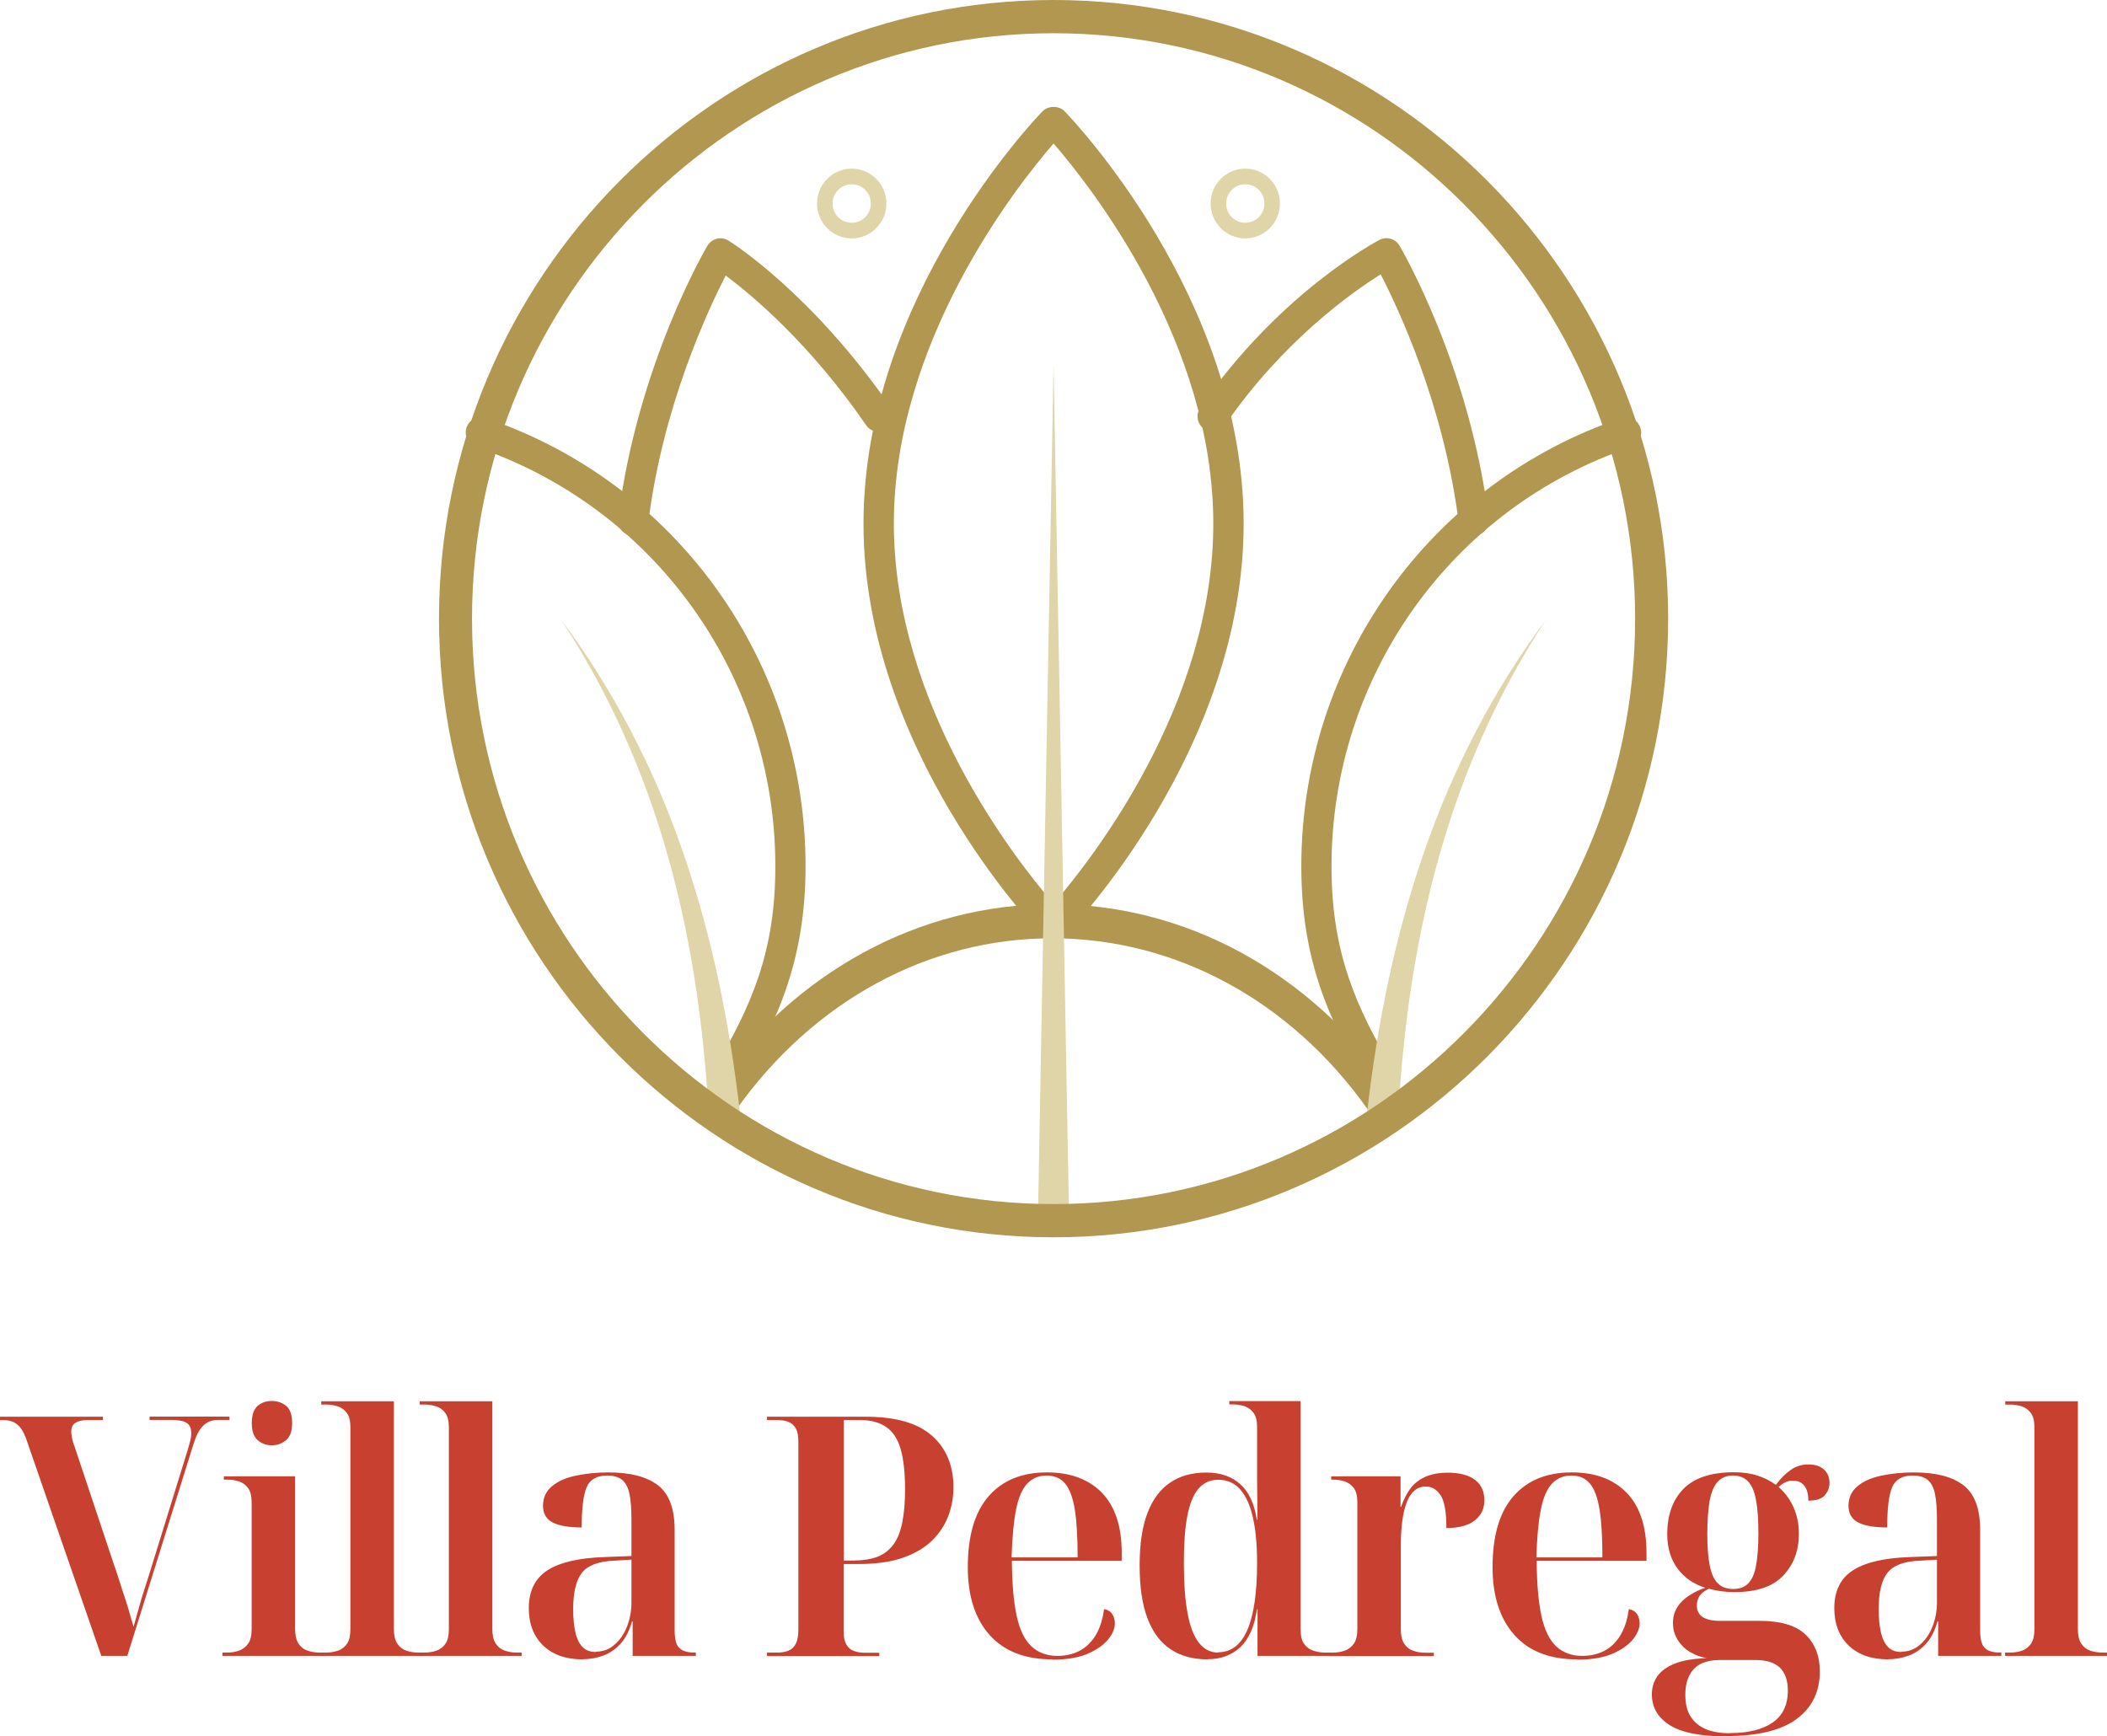
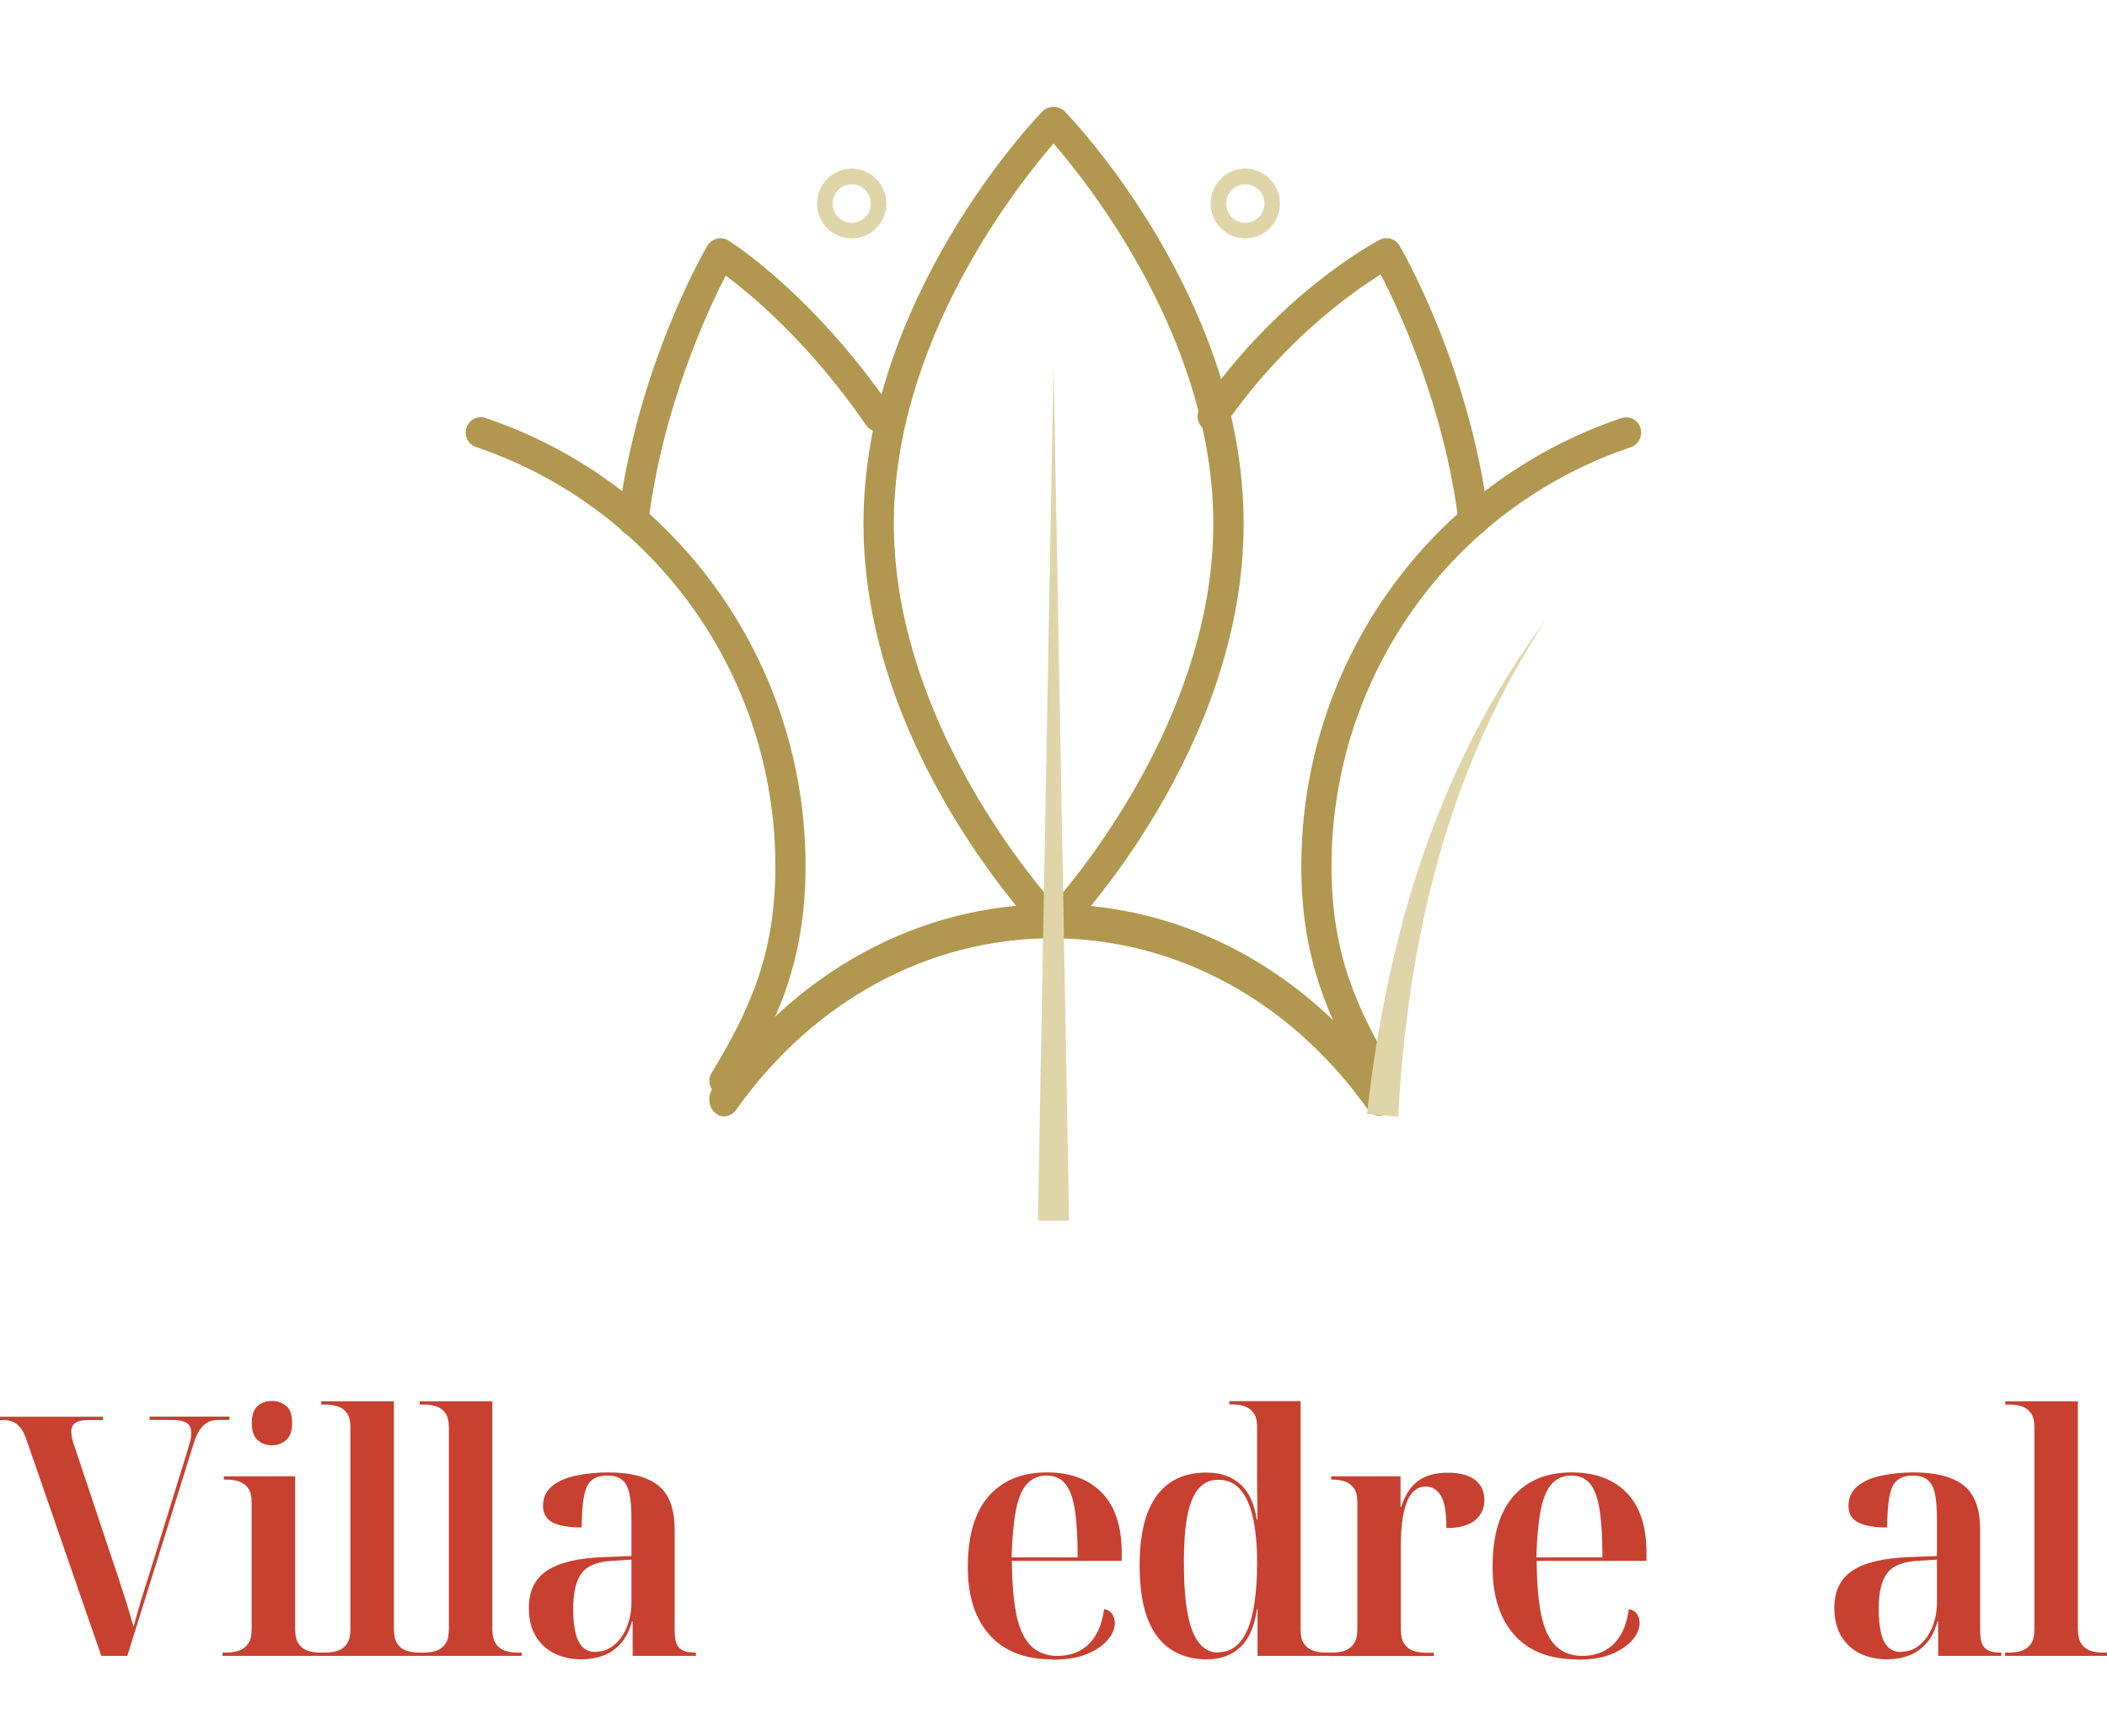
<svg xmlns="http://www.w3.org/2000/svg" width="91" height="75" viewBox="0 0 91 75" fill="none">
  <g clip-path="url(#clip0_2_38)">
    <path d="M1.091 62.058C1.026 61.876 0.942 61.733 0.845 61.623C0.749 61.519 0.639 61.441 0.523 61.402C0.4 61.356 0.277 61.337 0.142 61.337H0V61.194H4.446V61.337H3.769C3.569 61.337 3.401 61.376 3.272 61.447C3.143 61.519 3.078 61.655 3.078 61.844C3.078 61.902 3.085 61.967 3.098 62.045C3.111 62.123 3.13 62.195 3.149 62.273C3.169 62.344 3.194 62.416 3.22 62.48L4.93 67.606C5.014 67.847 5.098 68.087 5.169 68.321C5.24 68.555 5.318 68.789 5.395 69.016C5.473 69.244 5.537 69.465 5.595 69.672C5.653 69.887 5.711 70.082 5.769 70.264C5.834 70.03 5.905 69.783 5.976 69.523C6.047 69.263 6.124 69.003 6.208 68.743C6.292 68.484 6.37 68.23 6.447 67.99L8.118 62.591C8.144 62.487 8.177 62.389 8.196 62.312C8.222 62.227 8.235 62.156 8.248 62.084C8.254 62.019 8.26 61.954 8.26 61.896C8.26 61.681 8.189 61.538 8.054 61.454C7.912 61.37 7.692 61.331 7.383 61.331H6.46V61.188H9.912V61.331H9.454C9.261 61.331 9.099 61.363 8.97 61.434C8.841 61.506 8.725 61.616 8.622 61.766C8.519 61.922 8.428 62.136 8.344 62.416L5.498 71.524H4.375L1.097 62.052L1.091 62.058Z" fill="#C84030" />
    <path d="M9.609 71.524V71.381H9.796C9.99 71.381 10.164 71.355 10.325 71.297C10.487 71.238 10.622 71.134 10.719 70.991C10.822 70.849 10.868 70.641 10.868 70.368V64.878C10.868 64.618 10.816 64.417 10.719 64.28C10.616 64.137 10.487 64.046 10.325 63.988C10.164 63.936 9.983 63.91 9.796 63.91H9.667V63.767H12.746V70.355C12.746 70.628 12.791 70.835 12.887 70.985C12.984 71.134 13.113 71.238 13.281 71.297C13.449 71.355 13.63 71.381 13.823 71.381H13.998V71.524H9.609ZM11.739 62.428C11.5 62.428 11.293 62.351 11.126 62.201C10.958 62.052 10.874 61.805 10.874 61.467C10.874 61.129 10.958 60.876 11.126 60.726C11.293 60.583 11.5 60.512 11.739 60.512C11.978 60.512 12.184 60.583 12.358 60.726C12.533 60.869 12.617 61.116 12.617 61.467C12.617 61.818 12.533 62.052 12.358 62.201C12.184 62.351 11.978 62.428 11.739 62.428Z" fill="#C84030" />
    <path d="M13.868 71.524V71.381H14.056C14.256 71.381 14.436 71.355 14.604 71.297C14.765 71.238 14.895 71.134 14.991 70.991C15.088 70.849 15.133 70.641 15.133 70.368V61.636C15.133 61.376 15.082 61.175 14.985 61.038C14.882 60.895 14.753 60.804 14.591 60.746C14.43 60.694 14.249 60.668 14.062 60.668H13.875V60.525H17.011V70.355C17.011 70.628 17.056 70.835 17.153 70.985C17.25 71.134 17.379 71.238 17.547 71.297C17.715 71.355 17.895 71.381 18.089 71.381H18.276V71.524H13.875H13.868Z" fill="#C84030" />
    <path d="M18.121 71.524V71.381H18.308C18.509 71.381 18.689 71.355 18.857 71.297C19.018 71.238 19.147 71.134 19.244 70.991C19.341 70.849 19.386 70.641 19.386 70.368V61.636C19.386 61.376 19.334 61.175 19.238 61.038C19.141 60.902 19.005 60.804 18.844 60.746C18.683 60.694 18.502 60.668 18.315 60.668H18.128V60.525H21.264V70.355C21.264 70.628 21.309 70.835 21.406 70.985C21.503 71.134 21.632 71.238 21.8 71.297C21.968 71.355 22.148 71.381 22.342 71.381H22.529V71.524H18.128H18.121Z" fill="#C84030" />
    <path d="M25.168 71.674C24.439 71.674 23.871 71.472 23.458 71.076C23.045 70.673 22.839 70.14 22.839 69.458C22.839 68.718 23.11 68.172 23.645 67.827C24.181 67.483 24.994 67.295 26.078 67.256L27.272 67.21V65.664C27.272 65.19 27.246 64.813 27.188 64.534C27.13 64.254 27.027 64.053 26.872 63.923C26.717 63.799 26.504 63.734 26.227 63.734C25.775 63.734 25.478 63.903 25.336 64.241C25.194 64.579 25.123 65.157 25.123 65.976C24.568 65.976 24.149 65.904 23.871 65.761C23.594 65.618 23.452 65.378 23.452 65.04C23.452 64.702 23.581 64.41 23.833 64.202C24.084 63.988 24.426 63.832 24.859 63.741C25.291 63.65 25.762 63.598 26.265 63.598C27.227 63.598 27.943 63.786 28.421 64.157C28.898 64.527 29.137 65.17 29.137 66.073V70.4C29.137 70.654 29.163 70.849 29.215 70.985C29.266 71.128 29.363 71.225 29.492 71.29C29.628 71.355 29.802 71.381 30.009 71.381H30.054V71.524H27.324V70.03H27.298C27.182 70.433 27.021 70.757 26.808 70.991C26.595 71.225 26.349 71.401 26.072 71.505C25.794 71.609 25.491 71.667 25.168 71.667V71.674ZM25.73 71.342C26.04 71.342 26.304 71.245 26.537 71.043C26.769 70.849 26.95 70.582 27.079 70.257C27.208 69.926 27.272 69.582 27.272 69.218V67.366L26.524 67.412C25.852 67.438 25.388 67.613 25.136 67.931C24.884 68.25 24.755 68.769 24.755 69.497C24.755 69.932 24.794 70.283 24.865 70.563C24.936 70.842 25.046 71.037 25.188 71.167C25.33 71.297 25.511 71.355 25.736 71.355L25.73 71.342Z" fill="#C84030" />
-     <path d="M33.126 71.524V71.381H33.571C33.752 71.381 33.913 71.355 34.055 71.297C34.197 71.238 34.3 71.141 34.371 70.998C34.442 70.855 34.481 70.66 34.481 70.4V62.26C34.481 62.006 34.442 61.818 34.365 61.688C34.287 61.558 34.184 61.467 34.048 61.415C33.913 61.363 33.758 61.337 33.571 61.337H33.126V61.194H37.398C38.682 61.194 39.637 61.467 40.25 62.013C40.87 62.559 41.179 63.306 41.179 64.248C41.179 64.683 41.102 65.092 40.953 65.489C40.805 65.878 40.573 66.229 40.25 66.548C39.927 66.859 39.508 67.106 38.985 67.288C38.462 67.47 37.83 67.555 37.081 67.555H36.436V70.452C36.436 70.706 36.475 70.894 36.552 71.03C36.63 71.167 36.739 71.258 36.875 71.31C37.017 71.362 37.172 71.388 37.359 71.388H37.978V71.531H33.132L33.126 71.524ZM36.94 67.399C37.32 67.399 37.649 67.34 37.927 67.23C38.198 67.119 38.424 66.937 38.598 66.697C38.772 66.457 38.895 66.132 38.972 65.742C39.05 65.352 39.089 64.878 39.089 64.332C39.089 63.611 39.024 63.026 38.901 62.597C38.779 62.169 38.572 61.844 38.282 61.642C37.991 61.441 37.617 61.337 37.159 61.337H36.443V67.405H36.946L36.94 67.399Z" fill="#C84030" />
    <path d="M45.452 71.674C44.271 71.674 43.367 71.323 42.741 70.621C42.115 69.919 41.799 68.945 41.799 67.691C41.799 66.34 42.096 65.32 42.696 64.631C43.296 63.942 44.135 63.598 45.219 63.598C46.226 63.598 47.013 63.89 47.588 64.475C48.156 65.06 48.446 65.924 48.446 67.074V67.418H43.703C43.709 68.406 43.78 69.192 43.909 69.796C44.038 70.394 44.251 70.829 44.542 71.108C44.832 71.381 45.213 71.524 45.671 71.524C46.013 71.524 46.329 71.453 46.607 71.316C46.884 71.173 47.117 70.959 47.304 70.66C47.491 70.361 47.62 69.978 47.684 69.504C47.846 69.53 47.962 69.608 48.039 69.718C48.11 69.835 48.149 69.965 48.149 70.108C48.149 70.348 48.046 70.589 47.846 70.829C47.646 71.069 47.349 71.271 46.955 71.44C46.562 71.602 46.065 71.687 45.458 71.687L45.452 71.674ZM46.542 67.269C46.542 66.411 46.504 65.722 46.42 65.203C46.336 64.689 46.2 64.313 46 64.079C45.806 63.845 45.535 63.734 45.2 63.734C44.864 63.734 44.587 63.851 44.367 64.079C44.148 64.313 43.987 64.683 43.883 65.203C43.78 65.722 43.716 66.405 43.69 67.269H46.536H46.542Z" fill="#C84030" />
    <path d="M52.15 71.674C51.518 71.674 50.982 71.524 50.55 71.232C50.111 70.939 49.782 70.491 49.556 69.893C49.33 69.296 49.22 68.536 49.22 67.62C49.22 66.704 49.33 65.95 49.556 65.359C49.782 64.767 50.105 64.332 50.537 64.04C50.963 63.747 51.486 63.605 52.099 63.605C52.712 63.605 53.189 63.773 53.564 64.105C53.938 64.436 54.177 64.949 54.28 65.644H54.306C54.306 65.274 54.306 64.93 54.299 64.592C54.299 64.261 54.293 63.962 54.293 63.695V61.629C54.293 61.37 54.241 61.168 54.144 61.032C54.048 60.895 53.912 60.798 53.751 60.739C53.589 60.687 53.409 60.661 53.221 60.661H53.093V60.518H56.171V70.368C56.171 70.641 56.216 70.849 56.313 70.991C56.41 71.134 56.545 71.238 56.713 71.297C56.887 71.355 57.061 71.381 57.242 71.381H57.403V71.524H54.312V69.51H54.286C54.183 70.251 53.938 70.796 53.57 71.147C53.196 71.492 52.725 71.667 52.163 71.667L52.15 71.674ZM52.608 71.368C53.176 71.368 53.596 71.043 53.873 70.4C54.151 69.757 54.293 68.789 54.293 67.503C54.293 66.71 54.228 66.047 54.106 65.521C53.983 64.988 53.796 64.592 53.551 64.319C53.305 64.046 52.989 63.916 52.608 63.916C52.266 63.916 51.983 64.046 51.763 64.3C51.544 64.553 51.382 64.949 51.279 65.482C51.176 66.015 51.131 66.684 51.131 67.496C51.131 68.386 51.182 69.114 51.292 69.686C51.395 70.257 51.563 70.68 51.782 70.959C52.002 71.238 52.279 71.381 52.615 71.381L52.608 71.368Z" fill="#C84030" />
    <path d="M57.391 71.524V71.381H57.552C57.745 71.381 57.92 71.355 58.081 71.297C58.242 71.238 58.378 71.134 58.475 70.991C58.572 70.849 58.623 70.641 58.623 70.368V64.878C58.623 64.618 58.572 64.417 58.475 64.28C58.378 64.144 58.242 64.046 58.081 63.988C57.92 63.936 57.739 63.91 57.552 63.91H57.494V63.767H60.488V65.086H60.514C60.611 64.793 60.74 64.54 60.895 64.319C61.056 64.098 61.269 63.923 61.534 63.799C61.805 63.676 62.134 63.611 62.527 63.611C63.044 63.611 63.437 63.715 63.708 63.923C63.979 64.131 64.109 64.423 64.109 64.8C64.109 65.177 63.967 65.456 63.689 65.677C63.411 65.891 63.005 66.002 62.469 66.002C62.469 65.32 62.385 64.845 62.224 64.592C62.063 64.339 61.843 64.209 61.579 64.209C61.385 64.209 61.224 64.267 61.082 64.391C60.94 64.514 60.83 64.689 60.746 64.917C60.662 65.151 60.598 65.417 60.559 65.729C60.52 66.041 60.501 66.385 60.501 66.768V70.361C60.501 70.634 60.546 70.842 60.643 70.991C60.74 71.141 60.869 71.245 61.037 71.303C61.205 71.362 61.385 71.388 61.579 71.388H61.927V71.531H57.397L57.391 71.524Z" fill="#C84030" />
    <path d="M68.116 71.674C66.935 71.674 66.032 71.323 65.406 70.621C64.78 69.919 64.463 68.945 64.463 67.691C64.463 66.34 64.76 65.32 65.361 64.631C65.961 63.942 66.8 63.598 67.884 63.598C68.891 63.598 69.678 63.89 70.252 64.475C70.82 65.06 71.111 65.924 71.111 67.074V67.418H66.367C66.374 68.406 66.445 69.192 66.574 69.796C66.703 70.394 66.916 70.829 67.206 71.108C67.497 71.381 67.877 71.524 68.335 71.524C68.677 71.524 68.994 71.453 69.271 71.316C69.549 71.173 69.781 70.959 69.968 70.66C70.155 70.361 70.284 69.978 70.349 69.504C70.51 69.53 70.626 69.608 70.704 69.718C70.775 69.835 70.814 69.965 70.814 70.108C70.814 70.348 70.71 70.589 70.51 70.829C70.31 71.069 70.013 71.271 69.62 71.44C69.226 71.602 68.729 71.687 68.123 71.687L68.116 71.674ZM69.207 67.269C69.207 66.411 69.168 65.722 69.084 65.203C69 64.689 68.865 64.313 68.665 64.079C68.471 63.845 68.2 63.734 67.864 63.734C67.529 63.734 67.251 63.851 67.032 64.079C66.812 64.313 66.651 64.683 66.548 65.203C66.445 65.722 66.38 66.405 66.354 67.269H69.2H69.207Z" fill="#C84030" />
-     <path d="M74.55 75C73.44 75 72.627 74.838 72.111 74.513C71.601 74.188 71.343 73.746 71.343 73.187C71.343 72.888 71.42 72.629 71.582 72.401C71.743 72.174 71.995 71.992 72.337 71.856C72.679 71.719 73.137 71.641 73.705 71.622C73.234 71.524 72.872 71.336 72.627 71.056C72.375 70.777 72.253 70.459 72.253 70.101C72.253 69.744 72.375 69.452 72.614 69.198C72.853 68.945 73.201 68.737 73.647 68.581C73.137 68.419 72.737 68.139 72.446 67.743C72.156 67.347 72.007 66.853 72.007 66.268C72.007 65.43 72.246 64.774 72.717 64.3C73.189 63.825 73.918 63.592 74.899 63.592C75.26 63.592 75.596 63.637 75.899 63.734C76.202 63.832 76.467 63.968 76.699 64.137C76.899 63.864 77.112 63.65 77.338 63.494C77.564 63.332 77.822 63.254 78.106 63.254C78.39 63.254 78.629 63.332 78.784 63.481C78.939 63.63 79.016 63.819 79.016 64.053C79.016 64.248 78.951 64.423 78.816 64.579C78.68 64.741 78.442 64.819 78.1 64.819C78.1 64.527 78.041 64.313 77.925 64.17C77.809 64.027 77.648 63.955 77.435 63.955C77.319 63.955 77.216 63.975 77.119 64.02C77.022 64.066 76.925 64.131 76.815 64.228C77.093 64.469 77.306 64.761 77.461 65.105C77.616 65.45 77.693 65.833 77.693 66.255C77.693 66.976 77.467 67.581 77.015 68.055C76.564 68.536 75.86 68.769 74.899 68.769C74.705 68.769 74.518 68.757 74.337 68.731C74.156 68.704 73.976 68.672 73.808 68.62C73.608 68.718 73.472 68.828 73.395 68.945C73.324 69.068 73.285 69.198 73.285 69.341C73.285 69.562 73.369 69.731 73.531 69.841C73.692 69.952 73.944 70.01 74.279 70.01H75.976C76.899 70.01 77.564 70.205 77.977 70.602C78.39 70.998 78.597 71.531 78.597 72.193C78.597 73.064 78.267 73.746 77.609 74.24C76.951 74.734 75.931 74.987 74.55 74.987V75ZM74.712 74.857C75.499 74.857 76.112 74.708 76.551 74.409C76.99 74.11 77.216 73.649 77.216 73.018C77.216 72.583 77.099 72.258 76.873 72.031C76.641 71.81 76.286 71.7 75.796 71.7H74.299C73.982 71.7 73.711 71.751 73.492 71.849C73.272 71.953 73.098 72.115 72.976 72.343C72.853 72.57 72.788 72.856 72.788 73.207C72.788 73.584 72.859 73.895 73.014 74.136C73.163 74.376 73.376 74.558 73.66 74.682C73.944 74.805 74.292 74.864 74.718 74.864L74.712 74.857ZM74.853 68.633C75.131 68.633 75.35 68.555 75.505 68.393C75.667 68.23 75.776 67.983 75.841 67.632C75.905 67.282 75.944 66.827 75.944 66.255C75.944 65.644 75.912 65.157 75.841 64.793C75.776 64.423 75.66 64.157 75.499 63.988C75.338 63.819 75.118 63.734 74.834 63.734C74.576 63.734 74.363 63.819 74.195 63.994C74.028 64.17 73.911 64.443 73.84 64.813C73.776 65.183 73.737 65.677 73.737 66.281C73.737 66.84 73.776 67.295 73.847 67.645C73.918 67.99 74.034 68.243 74.202 68.399C74.363 68.555 74.582 68.633 74.847 68.633H74.853Z" fill="#C84030" />
    <path d="M81.552 71.674C80.823 71.674 80.255 71.472 79.842 71.076C79.429 70.673 79.222 70.14 79.222 69.458C79.222 68.718 79.493 68.172 80.029 67.827C80.565 67.483 81.378 67.295 82.462 67.256L83.656 67.21V65.664C83.656 65.19 83.63 64.813 83.572 64.534C83.514 64.254 83.411 64.053 83.256 63.923C83.101 63.799 82.888 63.734 82.611 63.734C82.159 63.734 81.862 63.903 81.72 64.241C81.578 64.579 81.507 65.157 81.507 65.976C80.952 65.976 80.532 65.904 80.255 65.761C79.978 65.618 79.835 65.378 79.835 65.04C79.835 64.702 79.965 64.41 80.216 64.202C80.468 63.988 80.81 63.832 81.242 63.741C81.675 63.65 82.146 63.598 82.649 63.598C83.611 63.598 84.327 63.786 84.805 64.157C85.282 64.527 85.521 65.17 85.521 66.073V70.4C85.521 70.654 85.547 70.849 85.599 70.985C85.65 71.128 85.747 71.225 85.876 71.29C86.011 71.355 86.186 71.381 86.392 71.381H86.437V71.524H83.708V70.03H83.682C83.566 70.433 83.404 70.757 83.191 70.991C82.978 71.225 82.733 71.401 82.456 71.505C82.178 71.609 81.875 71.667 81.552 71.667V71.674ZM82.114 71.342C82.423 71.342 82.688 71.245 82.92 71.043C83.153 70.849 83.333 70.582 83.462 70.257C83.591 69.932 83.656 69.582 83.656 69.218V67.366L82.907 67.412C82.236 67.438 81.772 67.613 81.52 67.931C81.268 68.25 81.139 68.769 81.139 69.497C81.139 69.932 81.178 70.283 81.249 70.563C81.32 70.842 81.43 71.037 81.572 71.167C81.713 71.297 81.894 71.355 82.12 71.355L82.114 71.342Z" fill="#C84030" />
    <path d="M86.599 71.524V71.381H86.786C86.986 71.381 87.167 71.355 87.334 71.297C87.496 71.238 87.625 71.134 87.722 70.991C87.818 70.849 87.864 70.641 87.864 70.368V61.636C87.864 61.376 87.812 61.175 87.715 61.038C87.618 60.902 87.483 60.804 87.322 60.746C87.16 60.694 86.98 60.668 86.792 60.668H86.605V60.525H89.742V70.355C89.742 70.628 89.787 70.835 89.884 70.985C89.98 71.134 90.109 71.238 90.277 71.297C90.445 71.355 90.626 71.381 90.819 71.381H91.007V71.524H86.605H86.599Z" fill="#C84030" />
    <path d="M45.503 40.625C45.322 40.625 45.148 40.553 45.026 40.424C44.709 40.099 37.294 32.348 37.294 22.616C37.294 12.883 44.709 5.133 45.026 4.808C45.271 4.554 45.736 4.554 45.981 4.808C46.297 5.133 53.712 12.883 53.712 22.616C53.712 32.348 46.297 40.099 45.981 40.424C45.858 40.553 45.684 40.625 45.503 40.625ZM45.503 6.198C43.864 8.089 38.605 14.78 38.605 22.616C38.605 30.451 43.87 37.143 45.503 39.033C47.136 37.143 52.402 30.451 52.402 22.616C52.402 14.78 47.142 8.089 45.503 6.198Z" fill="#B1974F" />
    <path d="M27.35 23.135C27.35 23.135 27.298 23.135 27.266 23.135C26.904 23.09 26.653 22.759 26.698 22.401C27.517 15.839 30.428 10.824 30.551 10.616C30.641 10.466 30.789 10.356 30.957 10.311C31.125 10.265 31.306 10.298 31.46 10.389C31.609 10.479 35.081 12.682 38.482 17.613C38.688 17.912 38.617 18.321 38.314 18.529C38.017 18.737 37.611 18.666 37.404 18.36C34.965 14.813 32.441 12.721 31.344 11.902C30.557 13.429 28.621 17.574 28.002 22.557C27.963 22.889 27.679 23.135 27.35 23.135Z" fill="#B1974F" />
    <path d="M63.65 23.135C63.328 23.135 63.044 22.895 62.998 22.557C62.366 17.516 60.398 13.332 59.63 11.85C58.417 12.61 55.422 14.709 52.912 18.354C52.705 18.652 52.299 18.724 52.002 18.523C51.705 18.315 51.634 17.905 51.834 17.607C55.248 12.656 59.404 10.454 59.578 10.363C59.888 10.2 60.269 10.311 60.443 10.609C60.566 10.817 63.476 15.833 64.296 22.395C64.341 22.759 64.089 23.083 63.728 23.129C63.702 23.129 63.67 23.129 63.644 23.129L63.65 23.135Z" fill="#B1974F" />
    <path d="M59.714 47.349C59.494 47.349 59.275 47.239 59.152 47.031C57.332 44.023 56.203 41.366 56.203 37.416C56.203 28.632 61.76 20.855 70.02 18.061C70.368 17.944 70.736 18.133 70.846 18.477C70.962 18.822 70.775 19.198 70.433 19.315C62.702 21.927 57.507 29.203 57.507 37.422C57.507 41.08 58.52 43.471 60.262 46.355C60.449 46.667 60.353 47.07 60.043 47.258C59.94 47.323 59.817 47.356 59.701 47.356L59.714 47.349Z" fill="#B1974F" />
    <path d="M31.293 47.349C31.177 47.349 31.06 47.317 30.951 47.252C30.641 47.063 30.544 46.654 30.731 46.349C32.48 43.464 33.487 41.08 33.487 37.416C33.487 29.197 28.292 21.927 20.561 19.309C20.219 19.192 20.032 18.822 20.148 18.471C20.264 18.126 20.632 17.938 20.974 18.055C29.241 20.849 34.791 28.625 34.791 37.409C34.791 41.359 33.661 44.016 31.841 47.024C31.719 47.226 31.499 47.343 31.28 47.343L31.293 47.349Z" fill="#B1974F" />
    <path d="M36.785 10.298C35.959 10.298 35.287 9.622 35.287 8.79C35.287 7.959 35.959 7.283 36.785 7.283C37.611 7.283 38.282 7.959 38.282 8.79C38.282 9.622 37.611 10.298 36.785 10.298ZM36.785 7.959C36.333 7.959 35.959 8.329 35.959 8.79C35.959 9.252 36.326 9.622 36.785 9.622C37.243 9.622 37.611 9.252 37.611 8.79C37.611 8.329 37.243 7.959 36.785 7.959Z" fill="#E0D5A8" />
    <path d="M53.783 10.298C52.957 10.298 52.286 9.622 52.286 8.79C52.286 7.959 52.957 7.283 53.783 7.283C54.609 7.283 55.28 7.959 55.28 8.79C55.28 9.622 54.609 10.298 53.783 10.298ZM53.783 7.959C53.331 7.959 52.957 8.329 52.957 8.79C52.957 9.252 53.325 9.622 53.783 9.622C54.241 9.622 54.609 9.252 54.609 8.79C54.609 8.329 54.241 7.959 53.783 7.959Z" fill="#E0D5A8" />
    <path d="M31.286 48.226C31.144 48.226 31.002 48.174 30.88 48.064C30.596 47.81 30.551 47.343 30.776 47.024C34.358 41.957 39.708 39.053 45.445 39.053C51.182 39.053 56.513 41.95 60.094 46.992C60.32 47.31 60.275 47.772 59.991 48.031C59.707 48.285 59.294 48.233 59.068 47.914C55.738 43.217 50.769 40.528 45.439 40.528C40.108 40.528 35.126 43.23 31.79 47.941C31.661 48.122 31.467 48.22 31.28 48.22L31.286 48.226Z" fill="#B1974F" />
    <path d="M45.503 15.729L46.174 52.722H44.826L45.503 15.729Z" fill="#E0D5A8" />
    <path d="M66.8 26.722C64.709 29.886 63.16 33.394 62.14 37.039C61.114 40.684 60.591 44.452 60.385 48.233L59.036 48.116C59.475 44.276 60.236 40.463 61.495 36.831C62.747 33.193 64.528 29.756 66.8 26.728V26.722Z" fill="#E0D5A8" />
-     <path d="M24.2 26.722C26.472 29.749 28.253 33.186 29.505 36.824C30.764 40.463 31.525 44.276 31.964 48.109L30.615 48.226C30.409 44.452 29.886 40.677 28.86 37.032C27.84 33.388 26.291 29.879 24.2 26.715V26.722Z" fill="#E0D5A8" />
-     <path d="M45.503 53.443C30.867 53.443 18.96 41.457 18.96 26.722C18.96 11.987 30.867 0 45.503 0C60.14 0 72.046 11.987 72.046 26.722C72.046 41.457 60.14 53.443 45.503 53.443ZM45.503 1.436C31.654 1.436 20.386 12.779 20.386 26.722C20.386 40.664 31.654 52.008 45.503 52.008C59.352 52.008 70.62 40.664 70.62 26.722C70.62 12.779 59.352 1.436 45.503 1.436Z" fill="#B1974F" />
  </g>
  <defs>
    <clipPath id="clip0_2_38">
      <rect width="91" height="75" fill="white" />
    </clipPath>
  </defs>
</svg>